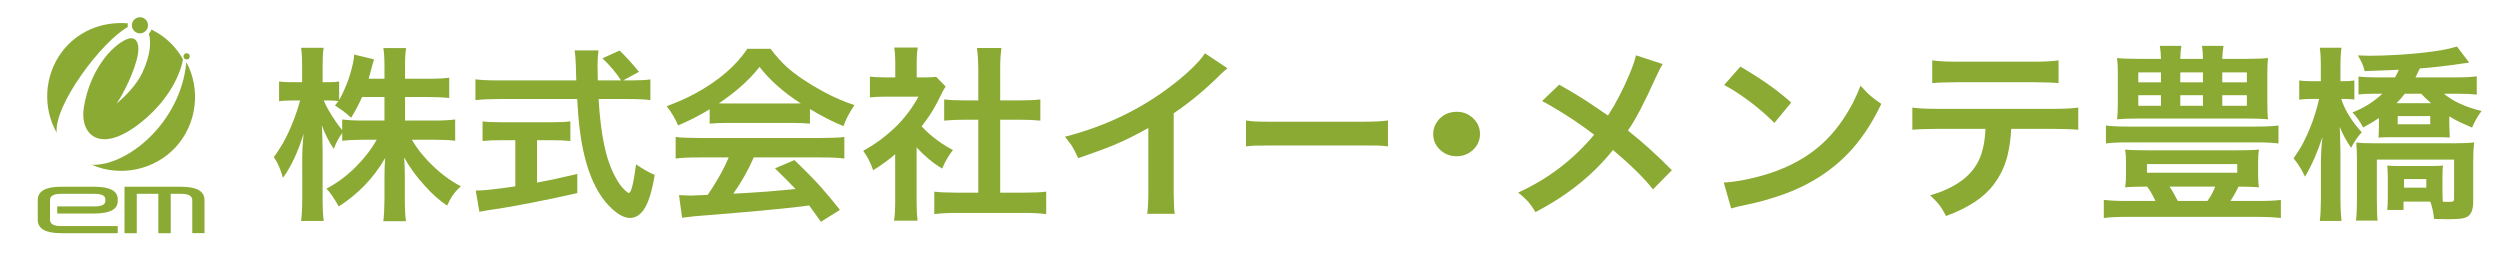
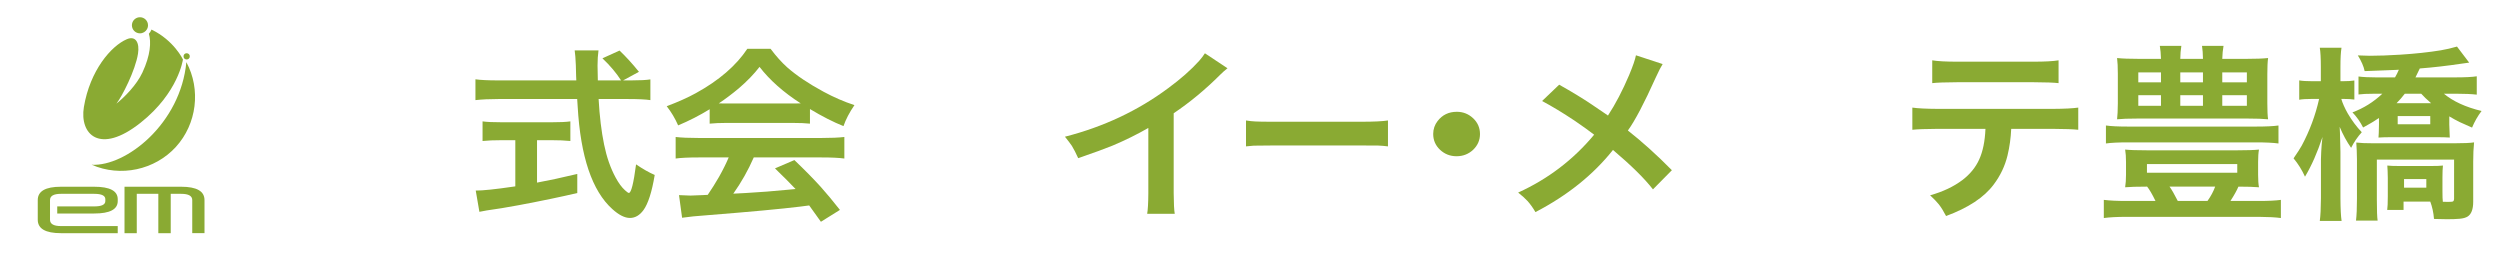
<svg xmlns="http://www.w3.org/2000/svg" version="1.1" x="0px" y="0px" width="751.181px" height="76.535px" viewBox="0 0 751.181 76.535" enable-background="new 0 0 751.181 76.535" xml:space="preserve">
  <g id="レイヤー_1">
</g>
  <g id="レイヤー_3">
    <g>
      <g>
        <g>
          <g>
            <g>
              <path fill="#8AAA33" d="M55.995,18.668c-1.701,18.393-18.069,31.389-28.441,30.836c8.621,3.791,18.964,1.582,25.298-5.365        C59.129,37.252,60.424,26.891,55.995,18.668z" />
            </g>
          </g>
          <circle fill="#8AAA33" cx="56.082" cy="16.934" r="0.935" />
          <g>
            <path fill="#8AAA33" d="M45.514,8.885c-0.175,0.469-0.443,0.895-0.781,1.252c0.728,2.518,0.504,6.398-1.938,11.648       c-1.747,3.756-5.426,7.467-7.824,9.35c1.626-1.996,5.703-9.943,6.496-15.023c0.5-3.197-0.645-5.492-3.365-4.326       c-4.731,2.025-11.069,9.41-12.896,20.355c-1.368,8.209,4.734,14.471,17.001,4.762c11.451-9.068,12.759-19.039,12.759-19.039       S52.298,12.148,45.514,8.885z" />
-             <path fill="#8AAA33" d="M38.412,7C30.169,6.367,23.026,9.717,18.6,15.592c-5.256,6.979-5.886,16.682-1.563,24.283       C16.189,31.588,30.536,12.498,38.4,8.115c-0.023-0.17-0.041-0.342-0.041-0.518C38.359,7.395,38.38,7.195,38.412,7z" />
            <path fill="#8AAA33" d="M42.054,5.178c-1.175,0-2.154,0.836-2.374,1.947c-0.025,0.131-0.039,0.268-0.044,0.404       c0,0.023-0.002,0.047-0.002,0.068c0,1.338,1.083,2.422,2.42,2.422c0.914,0,1.709-0.508,2.121-1.256       c0.07-0.127,0.127-0.26,0.174-0.398c0.08-0.242,0.126-0.498,0.126-0.768C44.475,6.262,43.391,5.178,42.054,5.178z" />
          </g>
        </g>
        <g>
          <path fill="#8AAA33" d="M35.375,67.93v2.131H18.309c-4.644,0-6.965-1.344-6.965-4.033v-5.91c0-2.674,2.321-4.008,6.965-4.008      h10.013c4.702,0,7.054,1.25,7.054,3.754v0.559c0,2.484-2.352,3.729-7.054,3.729H17.199V62.02h11.123      c2.218,0,3.327-0.533,3.327-1.598v-0.559c0-1.084-1.109-1.623-3.327-1.623H18.309c-2.189,0-3.283,0.625-3.283,1.877v5.91      c0,1.268,1.094,1.902,3.283,1.902H35.375z" />
          <path fill="#8AAA33" d="M47.574,58.24h-6.479v11.82h-3.683V56.109h17.025c4.672,0,7.009,1.334,7.009,4.008v9.943h-3.682v-9.943      c0-1.252-1.109-1.877-3.327-1.877h-3.138v11.82h-3.726V58.24z" />
        </g>
      </g>
      <g>
-         <path fill="#8AAA33" d="M121.698,29.148v7.075h8.718c2.616,0,4.733-0.11,6.351-0.329v6.39c-1.693-0.201-3.82-0.302-6.379-0.302     h-6.641c1.271,2.193,2.916,4.352,4.938,6.473c3.098,3.235,6.359,5.74,9.785,7.514c-1.02,0.932-1.848,1.855-2.482,2.77     c-0.539,0.805-1.088,1.819-1.646,3.044c-2.349-1.591-4.552-3.547-6.61-5.868c-2.521-2.706-4.619-5.576-6.293-8.611     c0.135,1.792,0.202,3.646,0.202,5.566v7.076c0,2.797,0.115,4.973,0.347,6.526h-6.813c0.211-1.628,0.326-3.812,0.346-6.554v-6.664     c0-1.811,0.067-3.73,0.202-5.76c-3.426,5.942-8.073,10.787-13.942,14.535c-1.405-2.505-2.637-4.287-3.695-5.348     c3.117-1.609,6.063-3.793,8.834-6.555c2.578-2.578,4.666-5.293,6.264-8.145h-3.896c-2.618,0-4.773,0.109-6.467,0.329V39.98     c-0.981,1.279-1.828,2.871-2.541,4.771c-1.443-2.156-2.637-4.516-3.578-7.075c0.076,1.151,0.134,2.642,0.172,4.47     c0.039,1.244,0.059,2.24,0.059,2.99v14.369c0,3.09,0.115,5.385,0.346,6.883h-6.813c0.231-1.627,0.347-3.921,0.347-6.883V47.412     c0-2.011,0.134-4.424,0.404-7.24c-1.655,5.431-3.724,9.855-6.206,13.273c-0.654-2.486-1.569-4.57-2.742-6.252     c0.711-0.878,1.625-2.268,2.742-4.169c1.212-2.103,2.386-4.671,3.521-7.706c0.693-1.883,1.213-3.492,1.559-4.826l0.087-0.302     h-2.339c-1.771,0-3.098,0.082-3.983,0.247v-5.979c0.809,0.164,2.136,0.246,3.983,0.246h2.945v-4.497     c0-2.724-0.106-4.671-0.318-5.841h6.784c-0.212,1.207-0.317,3.145-0.317,5.813v4.524h1.761c1.347,0,2.415-0.072,3.204-0.219     v5.566c0.654-1.06,1.443-2.732,2.367-5.018c0.693-1.756,1.289-3.758,1.789-6.006c0.193-0.805,0.309-1.682,0.348-2.633     l6.004,1.453c-0.193,0.457-0.491,1.49-0.895,3.1c-0.271,1.023-0.52,1.928-0.751,2.715h4.763v-3.867     c0-2.34-0.115-4.123-0.346-5.348h6.869c-0.23,1.17-0.346,2.943-0.346,5.32v3.895h6.957c2.771,0,4.879-0.11,6.322-0.33v6.115     c-1.367-0.182-3.484-0.283-6.352-0.301H121.698z M115.521,29.148h-6.726c-0.866,1.992-1.964,4.076-3.291,6.252     c-0.827-0.804-1.675-1.518-2.54-2.139c-1.137-0.768-1.905-1.289-2.31-1.563c0.442-0.566,0.789-1.016,1.039-1.344     c-0.712-0.092-1.685-0.146-2.915-0.165h-1.502c0.693,1.7,1.877,3.784,3.551,6.253c0.539,0.805,1.203,1.691,1.992,2.66v-3.209     c1.654,0.219,3.801,0.329,6.438,0.329h6.264V29.148z" />
        <path fill="#8AAA33" d="M187.226,24.157h2.454c2.616,0,4.532-0.101,5.744-0.302v6.225c-1.405-0.219-3.704-0.328-6.899-0.328     h-8.66c0.289,5.191,0.838,9.744,1.646,13.656c0.77,3.785,1.924,7.094,3.463,9.928c0.904,1.682,1.848,2.961,2.83,3.84     c0.576,0.529,0.961,0.795,1.154,0.795c0.692,0,1.414-2.861,2.164-8.584c2.002,1.371,3.869,2.432,5.602,3.182     c-0.848,5.1-1.974,8.62-3.378,10.558c-1.155,1.572-2.512,2.358-4.07,2.358c-1.56,0-3.319-0.887-5.282-2.66     c-6.082-5.467-9.555-15.75-10.422-30.852l-0.145-2.221h-23.67c-2.656,0-4.956,0.109-6.899,0.328v-6.252     c1.54,0.219,3.839,0.329,6.899,0.329h23.41l-0.057-1.316c-0.039-1.023-0.068-2.12-0.087-3.291     c-0.02-0.676-0.067-1.526-0.145-2.55c-0.058-0.75-0.126-1.371-0.202-1.865h7.159c-0.192,1.371-0.288,2.898-0.288,4.58     c0,0.896,0.028,2.377,0.086,4.442h6.986c-1.425-2.23-3.291-4.442-5.601-6.637l5.138-2.331c1.925,1.828,3.869,3.959,5.832,6.39     L187.226,24.157z M154.837,42.119h-3.896c-2.444,0-4.427,0.082-5.947,0.247v-5.896c1.174,0.183,3.205,0.273,6.092,0.273h14.346     c2.771,0,4.754-0.091,5.947-0.273v5.896c-1.598-0.165-3.561-0.247-5.889-0.247h-4.129v12.752     c3.484-0.639,7.516-1.508,12.096-2.605v5.732c-4.811,1.133-10.662,2.35-17.551,3.646c-3.637,0.677-6.871,1.207-9.699,1.592     c-0.52,0.091-1.241,0.228-2.165,0.41l-1.097-6.389c2.059,0.018,5.83-0.375,11.315-1.18l0.577-0.082V42.119z" />
        <path fill="#8AAA33" d="M213.235,32.822c-3.003,1.848-6.159,3.465-9.469,4.854c-0.924-2.103-2.069-4.021-3.436-5.759     c3.482-1.316,6.398-2.623,8.746-3.922c6.929-3.803,12.086-8.244,15.473-13.328h6.986c1.674,2.231,3.339,4.087,4.994,5.567     c2.81,2.468,6.447,4.909,10.912,7.322c3.078,1.664,6.177,3.008,9.295,4.031c-1.502,2.194-2.598,4.296-3.291,6.308     c-3.041-1.207-6.398-2.916-10.074-5.129v4.389c-1.328-0.146-3.1-0.22-5.313-0.22h-19.744c-1.925,0-3.619,0.073-5.08,0.22V32.822z      M218.95,47.303h-8.978c-3.041,0-5.36,0.109-6.957,0.329V41.16c1.693,0.201,4.013,0.301,6.957,0.301h36.806     c2.925,0,5.234-0.1,6.928-0.301v6.472c-1.598-0.22-3.907-0.329-6.928-0.329h-20.294c-1.675,3.84-3.724,7.469-6.148,10.887     l3.666-0.191c4.272-0.238,8.632-0.576,13.077-1.016l1.963-0.191c-1.405-1.498-3.465-3.564-6.178-6.197l5.831-2.496     c3.118,2.98,5.745,5.649,7.88,8.008c1.771,1.975,3.705,4.297,5.803,6.966l-5.715,3.565c-1.617-2.305-2.791-3.94-3.522-4.909     l-2.742,0.356c-5.658,0.694-14.935,1.554-27.827,2.578c-3.157,0.219-5.697,0.475-7.621,0.768l-0.924-6.801     c1.559,0.092,2.693,0.137,3.406,0.137c0.577,0,1.779-0.045,3.607-0.137l1.617-0.082c1.154-1.683,2.281-3.475,3.377-5.375     C217.247,51.014,218.219,49.058,218.95,47.303z M215.978,31.068c0.73,0.018,1.539,0.027,2.424,0.027h19.63     c0.789,0,1.646-0.01,2.569-0.027c-5.178-3.328-9.305-6.984-12.385-10.97c-1.635,2.139-3.732,4.306-6.293,6.499     C220.019,28.188,218.036,29.679,215.978,31.068z" />
-         <path fill="#8AAA33" d="M275.413,44.286v16.29c0,2.467,0.105,4.378,0.318,5.73h-7.102c0.23-1.408,0.347-3.363,0.347-5.868V46.343     c-1.982,1.719-4.187,3.318-6.61,4.8c-0.328-0.988-0.809-2.104-1.443-3.346c-0.501-0.934-1.021-1.765-1.559-2.496     c3.579-1.92,6.975-4.451,10.189-7.596c2.598-2.651,4.734-5.54,6.408-8.666h-9.612c-1.982,0-3.638,0.072-4.966,0.219v-6.225     c1.289,0.146,2.839,0.219,4.648,0.219h2.973v-4.689c0-1.645-0.105-3.071-0.317-4.277h7.073c-0.213,1.078-0.318,2.531-0.318,4.359     v4.607h2.453c1.637,0,2.771-0.055,3.406-0.164l2.83,2.906c-0.463,0.713-0.905,1.509-1.328,2.387     c-1.136,2.412-2.338,4.57-3.608,6.472c-0.674,0.987-1.435,2.021-2.28,3.099c0.885,0.951,1.75,1.792,2.598,2.523     c2.232,1.883,4.504,3.418,6.813,4.606c-1.328,1.7-2.406,3.556-3.232,5.567C280.397,49.058,277.839,46.938,275.413,44.286z      M300.528,35.977v21.912h7.072c2.963,0,5.215-0.102,6.755-0.303v6.746c-1.984-0.256-4.226-0.375-6.727-0.355h-20.235     c-2.598,0-4.82,0.118-6.668,0.355v-6.746c1.597,0.201,3.848,0.303,6.754,0.303h6.467V35.977h-4.416     c-2.252,0-4.196,0.092-5.832,0.274v-6.39c1.404,0.201,3.349,0.302,5.832,0.302h4.416v-9.872c-0.02-2.14-0.154-4.096-0.404-5.869     h7.361c-0.25,1.828-0.375,3.784-0.375,5.869v9.872h6.234c2.521,0,4.465-0.101,5.832-0.302v6.39     c-1.637-0.183-3.58-0.274-5.832-0.274H300.528z" />
        <path fill="#8AAA33" d="M362.043,16.012l6.783,4.498c-0.789,0.621-1.52,1.271-2.193,1.947     c-4.445,4.442-9.104,8.301-13.973,11.572v23.996c0.02,3.053,0.125,5.128,0.318,6.225h-8.285c0.211-1.188,0.328-3.208,0.348-6.061     V38.445c-3.406,1.956-6.977,3.721-10.711,5.292c-2.174,0.896-5.629,2.157-10.363,3.784c-0.674-1.498-1.309-2.732-1.904-3.701     c-0.482-0.713-1.174-1.627-2.078-2.742c11.584-2.963,21.928-7.825,31.031-14.59c3.771-2.779,6.871-5.512,9.295-8.199     C361.004,17.502,361.581,16.744,362.043,16.012z" />
        <path fill="#8AAA33" d="M374.389,43.984v-7.788c1.02,0.165,1.961,0.265,2.82,0.302c0.922,0.055,2.672,0.082,5.25,0.082h26.518     c3.777,0,6.467-0.128,8.07-0.384v7.788c-1.004-0.128-1.969-0.21-2.893-0.247c-0.762-0.018-2.502-0.027-5.225-0.027h-26.422     c-2.934,0-4.861,0.019-5.787,0.056C376.075,43.802,375.295,43.875,374.389,43.984z" />
        <path fill="#8AAA33" d="M437.739,33.591c1.885,0,3.521,0.649,4.906,1.947c1.367,1.298,2.051,2.88,2.051,4.744     c0,1.828-0.684,3.4-2.051,4.717c-1.385,1.298-3.051,1.947-4.994,1.947c-1.924,0-3.578-0.649-4.965-1.947     c-1.367-1.298-2.049-2.88-2.049-4.744c0-1.444,0.441-2.743,1.328-3.894C433.389,34.514,435.313,33.591,437.739,33.591z" />
        <path fill="#8AAA33" d="M491.557,16.615l8.025,2.633c-0.5,0.768-1.193,2.121-2.078,4.059c-3.465,7.697-6.256,12.999-8.371,15.906     c4.387,3.455,8.793,7.432,13.221,11.93l-5.688,5.758c-2.502-3.235-6.504-7.185-12.008-11.847     c-5.908,7.441-13.674,13.667-23.297,18.676c-0.77-1.316-1.568-2.432-2.395-3.346c-0.693-0.749-1.627-1.591-2.801-2.522     c8.969-4.077,16.58-9.873,22.834-17.387c-1.539-1.188-3.475-2.578-5.803-4.169c-3.656-2.431-6.938-4.415-9.844-5.95l5.139-4.909     c3.811,2.139,7.072,4.122,9.785,5.95c2.945,2.012,4.57,3.117,4.879,3.318c2.271-3.473,4.389-7.522,6.352-12.148     C490.643,19.843,491.327,17.859,491.557,16.615z" />
-         <path fill="#8AAA33" d="M520.165,62.633l-2.223-7.789c1.598-0.072,3.367-0.283,5.311-0.631     c10.277-1.9,18.418-5.621,24.422-11.161c3.465-3.181,6.496-7.239,9.094-12.176c0.77-1.518,1.529-3.227,2.279-5.128     c1.232,1.408,2.338,2.514,3.32,3.318c0.693,0.585,1.664,1.298,2.916,2.139c-2.502,5.266-5.389,9.754-8.66,13.465     c-5.602,6.326-12.789,10.997-21.564,14.014c-3.791,1.299-7.467,2.295-11.027,2.988C522.377,62.002,521.088,62.321,520.165,62.633     z M518.057,25.528l4.879-5.513c6.33,3.693,11.42,7.295,15.27,10.806l-5.051,6.115c-1.982-2.011-4.311-4.05-6.986-6.115     C523.301,28.646,520.598,26.881,518.057,25.528z" />
        <path fill="#8AAA33" d="M604.311,38.719c-0.115,2.725-0.48,5.375-1.098,7.953c-0.77,3.199-2.164,6.134-4.186,8.803     c-2.848,3.821-7.611,6.966-14.289,9.434c-0.73-1.408-1.443-2.56-2.135-3.455c-0.598-0.75-1.482-1.673-2.656-2.77     c3.848-1.078,7.092-2.614,9.729-4.607c2.289-1.755,3.963-3.813,5.021-6.17c1.098-2.395,1.723-5.457,1.877-9.188h-14.463     c-3.482,0.019-5.984,0.109-7.504,0.274V32.33c1.635,0.237,4.176,0.365,7.619,0.383h34.641c3.426-0.018,5.957-0.146,7.592-0.383     v6.663c-1.52-0.165-4.021-0.256-7.504-0.274H604.311z M580.583,24.98v-6.856c1.559,0.274,4.1,0.411,7.621,0.411h22.719     c3.521,0,6.061-0.137,7.619-0.411v6.856c-1.385-0.165-3.887-0.256-7.504-0.275h-22.949     C584.469,24.725,581.967,24.815,580.583,24.98z" />
        <path fill="#8AAA33" d="M645.157,56.078h-0.404c-2.654,0-4.725,0.064-6.205,0.191c0.172-1.041,0.26-2.303,0.26-3.783v-3.813     c0-1.48-0.088-2.725-0.26-3.729c1.365,0.146,3.561,0.22,6.582,0.22h27.076c2.982,0,5.168-0.073,6.553-0.22     c-0.174,0.95-0.26,2.194-0.26,3.729v3.813c0,1.553,0.086,2.814,0.26,3.783c-1.578-0.127-3.637-0.191-6.178-0.191     c-0.443,1.079-1.24,2.514-2.396,4.306h8.545c2.887,0,5.09-0.11,6.611-0.329v5.457c-1.559-0.219-3.764-0.338-6.611-0.356h-39.75     c-2.867,0-5.146,0.118-6.84,0.356v-5.457c1.75,0.219,4.031,0.329,6.84,0.329h8.689C646.668,58.336,645.831,56.9,645.157,56.078z      M684.618,43.107c-1.635-0.221-3.916-0.33-6.84-0.33h-38.307c-2.887,0-5.119,0.109-6.697,0.33v-5.402     c1.48,0.219,3.713,0.328,6.697,0.328h38.307c3.078,0,5.359-0.109,6.84-0.328V43.107z M667.731,17.686h7.217     c2.83,0,5.014-0.082,6.553-0.247c-0.154,1.097-0.23,2.688-0.23,4.771v8.831c0,2.212,0.076,3.812,0.23,4.799     c-1.539-0.146-3.58-0.22-6.119-0.22h-33.139c-2.715,0-4.754,0.073-6.121,0.22c0.135-1.061,0.213-2.66,0.23-4.799V22.21     c0-2.029-0.076-3.62-0.23-4.771c1.539,0.165,3.725,0.247,6.553,0.247h6.641c-0.039-1.463-0.154-2.761-0.348-3.895h6.467     c-0.193,1.17-0.299,2.469-0.318,3.895h6.813c-0.02-1.518-0.115-2.815-0.287-3.895h6.465     C667.895,14.943,667.77,16.241,667.731,17.686z M649.315,21.744h-6.813v2.988h6.813V21.744z M649.315,28.6h-6.813v3.182h6.813     V28.6z M645.1,49.305v2.605h27.135v-2.605H645.1z M651.883,56.078c0.635,0.859,1.463,2.295,2.482,4.306h8.92     c1.02-1.427,1.789-2.861,2.309-4.306H651.883z M655.116,21.744v2.988h6.813v-2.988H655.116z M655.116,28.6v3.182h6.813V28.6     H655.116z M667.731,21.744v2.988h7.391v-2.988H667.731z M667.731,28.6v3.182h7.391V28.6H667.731z" />
        <path fill="#8AAA33" d="M703.497,29.725c0.365,1.262,1.012,2.715,1.936,4.359c1.23,2.104,2.635,3.986,4.213,5.65     c-1.25,1.371-2.318,2.934-3.203,4.689c-1.309-1.865-2.453-3.968-3.436-6.309c0.039,0.878,0.066,1.445,0.086,1.701     c0.039,0.841,0.088,2.76,0.145,5.758v13.932c0.02,3.254,0.135,5.549,0.348,6.883h-6.553c0.211-1.518,0.326-3.811,0.346-6.883     V47.879l0.086-2.332c0.059-1.371,0.184-2.833,0.375-4.387c-1.52,4.644-3.271,8.62-5.252,11.929     c-0.906-2.011-2.051-3.849-3.436-5.513c1.174-1.699,1.992-2.971,2.453-3.811c2.387-4.461,4.129-9.142,5.225-14.041h-2.02     c-1.811,0-3.129,0.082-3.955,0.246v-5.813c0.885,0.165,2.203,0.247,3.955,0.247h2.539v-4.224c0-2.669-0.105-4.616-0.316-5.841     h6.523c-0.213,1.279-0.318,3.208-0.318,5.786v4.278h0.693c1.463,0,2.627-0.073,3.492-0.22v5.731     c-0.924-0.127-2.049-0.191-3.377-0.191H703.497z M725.782,23.252h11.865c3.021,0,5.205-0.109,6.553-0.329v5.513     c-1.617-0.184-3.629-0.274-6.033-0.274h-3.84c2.771,2.304,6.543,4.031,11.316,5.183c-1.137,1.5-2.088,3.164-2.857,4.991     c-1.791-0.768-3.041-1.325-3.754-1.673c-0.963-0.475-1.992-1.042-3.088-1.7v2.468c0.02,1.115,0.066,2.414,0.145,3.895     c-0.906-0.072-2.271-0.109-4.1-0.109h-13.221c-1.752,0-3.117,0.037-4.1,0.109c0.02-0.439,0.049-0.896,0.086-1.371     c0.039-0.457,0.059-1.298,0.059-2.523v-1.975c-1.309,0.896-2.896,1.848-4.764,2.853c-0.885-1.737-1.953-3.254-3.203-4.552     c3.348-1.244,6.34-3.108,8.977-5.595h-2.512c-2.039,0-3.588,0.073-4.646,0.22v-5.402c1.424,0.183,3.242,0.273,5.455,0.273h5.514     c0.424-0.713,0.809-1.48,1.154-2.303l-1.039,0.055l-4.215,0.164c-2.117,0.092-3.791,0.156-5.021,0.191     c-0.154-0.73-0.395-1.471-0.723-2.221c-0.441-0.987-0.885-1.818-1.328-2.496c1.541,0.074,2.742,0.11,3.609,0.11     c2.598,0,5.648-0.11,9.15-0.329c4.541-0.293,8.602-0.73,12.182-1.316c1.617-0.274,3.234-0.648,4.85-1.125l3.666,4.827     c-0.539,0.055-1.203,0.146-1.992,0.274c-4.676,0.695-8.957,1.188-12.846,1.48C726.62,21.589,726.186,22.484,725.782,23.252z      M730.227,60.576h-8.023v2.495h-4.908c0.115-0.805,0.174-2.157,0.174-4.06v-5.539c-0.02-1.535-0.068-2.778-0.145-3.729     c0.674,0.092,1.934,0.138,3.781,0.138h9.209c1.77,0,3.012-0.046,3.723-0.138c-0.096,0.786-0.145,2.021-0.145,3.702v3.977     c0,1.609,0.039,2.679,0.117,3.209c0.48,0.018,1.01,0.027,1.586,0.027c0.77,0,1.242-0.037,1.416-0.109     c0.25-0.11,0.375-0.421,0.375-0.934V47.961h-23.209v12.066c0,3.162,0.076,5.246,0.23,6.252h-6.494     c0.191-1.554,0.287-3.748,0.287-6.581V47.879c-0.02-1.883-0.086-3.565-0.201-5.047c1.154,0.146,2.857,0.22,5.109,0.22h24.277     c2.887,0,4.887-0.091,6.004-0.274c-0.174,1.664-0.26,3.602-0.26,5.814v12.039c0,2.23-0.549,3.701-1.645,4.414     c-0.578,0.366-1.387,0.595-2.426,0.687c-0.98,0.091-2.242,0.137-3.781,0.137c-0.539,0-1.848-0.027-3.926-0.082     C731.2,63.885,730.825,62.148,730.227,60.576z M722.579,28.161c-0.77,1.005-1.598,1.956-2.482,2.853h10.391     c-1.289-1.115-2.279-2.066-2.973-2.853H722.579z M720.442,34.88v2.468h9.785V34.88H720.442z M722.348,53.802v2.578h6.695v-2.578     H722.348z" />
      </g>
    </g>
  </g>
  <g id="レイヤー_2">
</g>
</svg>